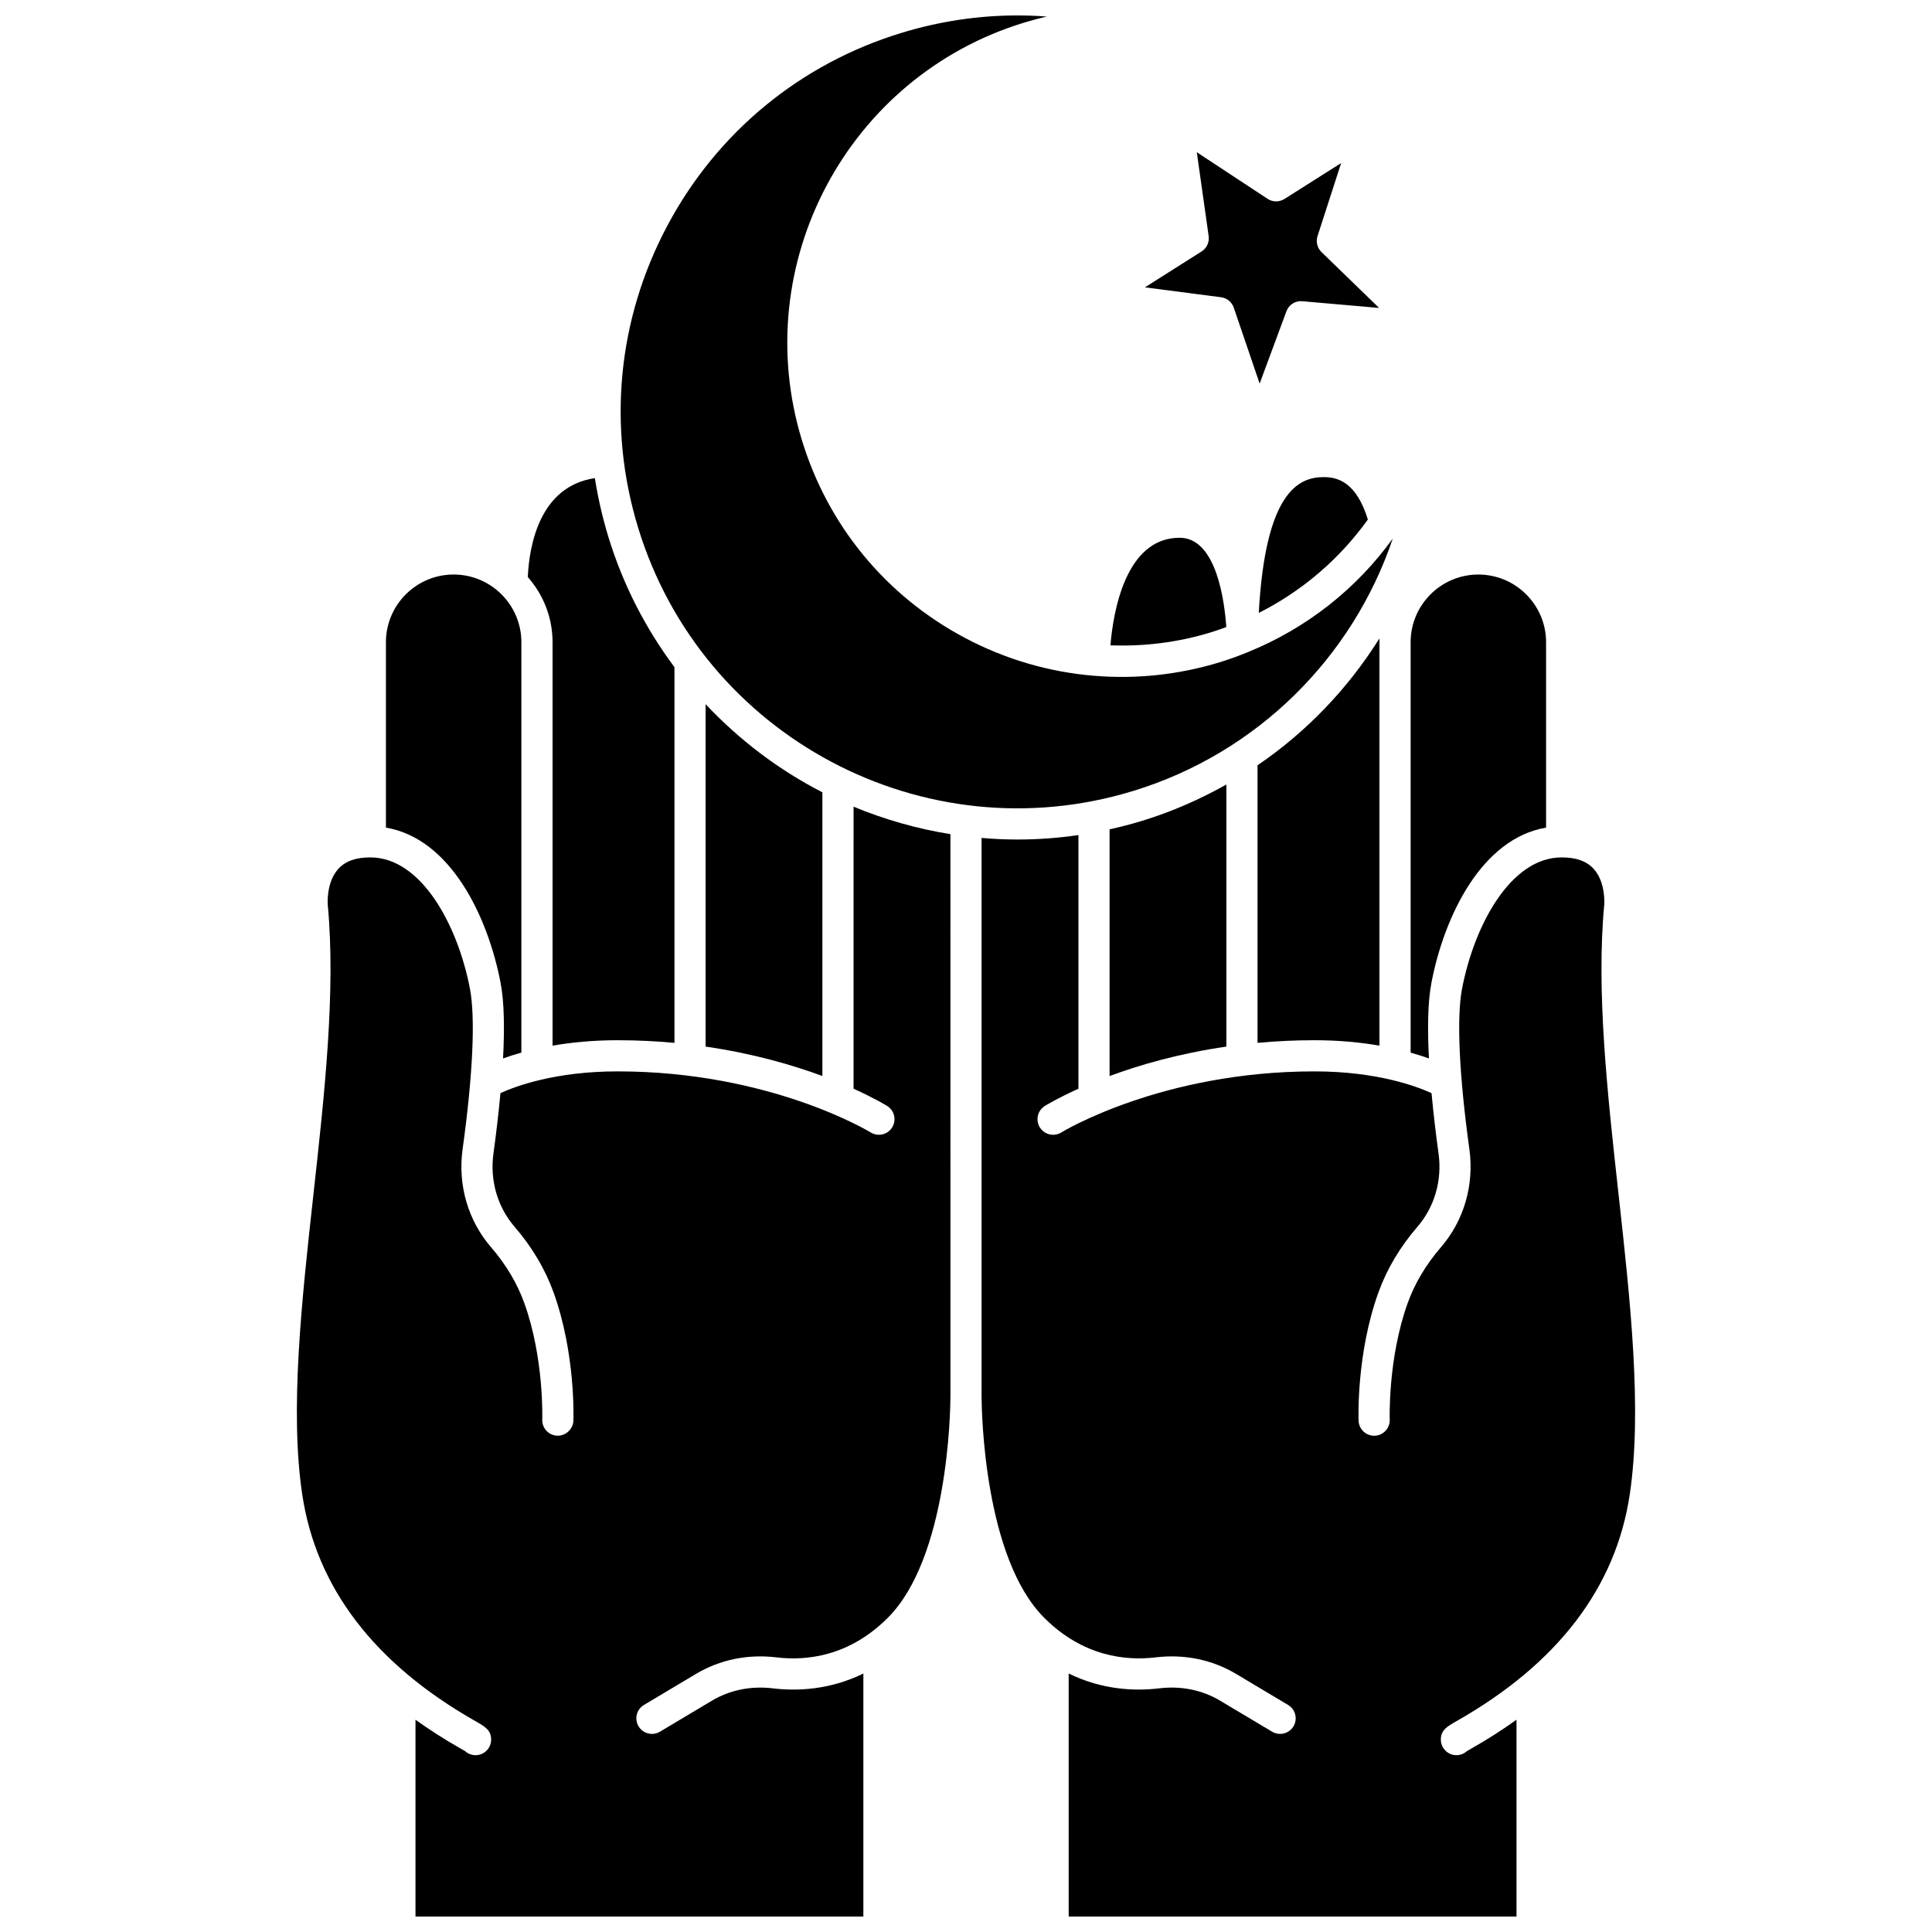
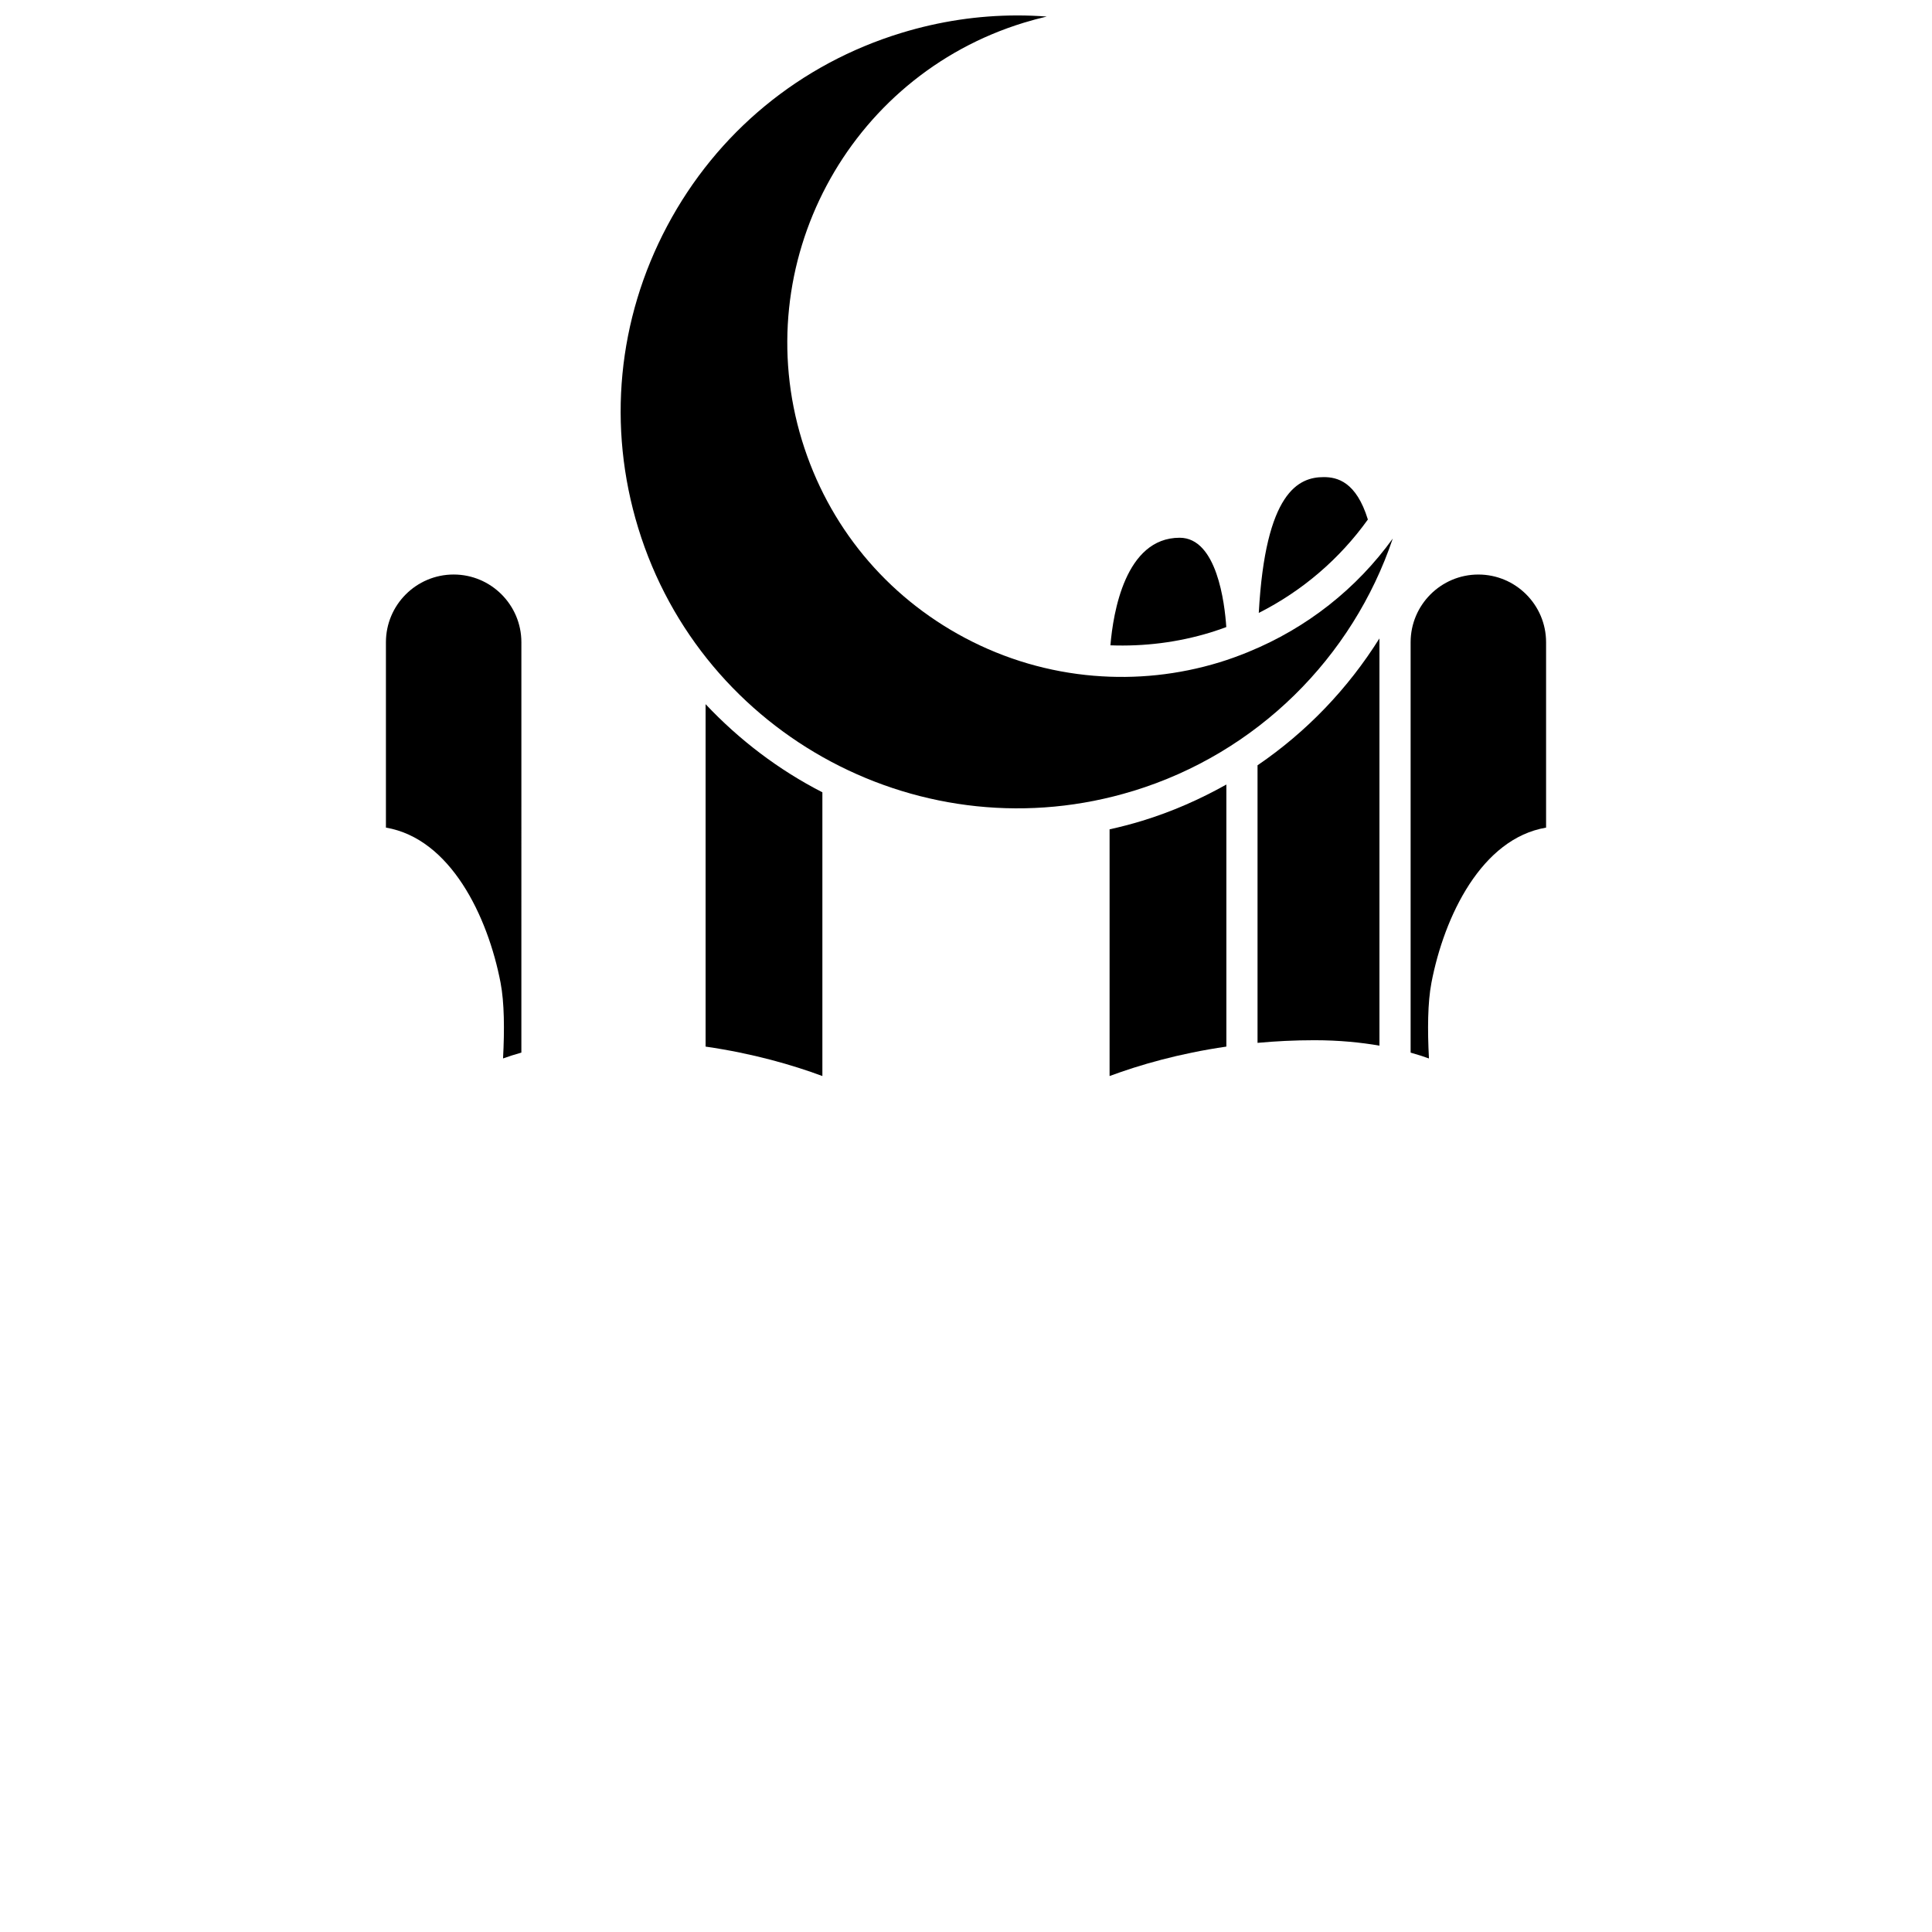
<svg xmlns="http://www.w3.org/2000/svg" width="800px" height="800px" version="1.1" viewBox="144 144 512 512">
  <defs>
    <clipPath id="c">
      <path d="m308 148.09h206v210.91h-206z" />
    </clipPath>
    <clipPath id="b">
-       <path d="m222 357h174v294.9h-174z" />
+       <path d="m222 357h174h-174z" />
    </clipPath>
    <clipPath id="a">
-       <path d="m404 365h174v286.9h-174z" />
-     </clipPath>
+       </clipPath>
  </defs>
-   <path d="m462.43 210.64-15.016 9.512 20.172 2.621c1.562 0.203 2.871 1.277 3.375 2.762l6.856 20.121 7.094-19.145c0.641-1.742 2.32-2.859 4.227-2.68l20.336 1.777-15.262-14.801c-1.129-1.094-1.535-2.738-1.055-4.234l6.258-19.359-15.02 9.512c-1.379 0.867-3.121 0.852-4.481-0.039l-18.75-12.348 3.141 22.227c0.23 1.617-0.504 3.207-1.875 4.074z" />
  <g clip-path="url(#c)">
    <path d="m444.29 353.62c32.902-10.066 58.172-35.398 68.809-66.902-9.57 13.277-22.73 23.691-38.191 30.016-0.078 0.039-0.152 0.074-0.234 0.102-2.441 0.992-4.926 1.898-7.477 2.68-10.945 3.348-22.199 4.488-33.266 3.57-0.004 0-0.008 0.004-0.012 0.004h-0.004c-0.008 0-0.012-0.004-0.02-0.004-11.824-0.984-23.43-4.328-34.219-10.059-20.906-11.109-36.227-29.695-43.152-52.332-14.293-46.734 12.094-96.383 58.82-110.68 2.008-0.617 4.031-1.156 6.055-1.629-2.594-0.195-5.195-0.293-7.797-0.293-10.309 0-20.637 1.543-30.762 4.641-26.832 8.207-48.859 26.371-62.027 51.148-13.164 24.777-15.898 53.195-7.688 80.023 16.941 55.383 75.812 86.656 131.16 69.711z" />
  </g>
  <path d="m468.98 310.18c-0.426-6.348-2.488-23.672-12.359-23.672-14.414 0-17.629 19.891-18.348 28.508 8.852 0.328 17.789-0.738 26.512-3.406 1.414-0.434 2.812-0.922 4.195-1.43z" />
  <path d="m477.26 346.81v73.559c4.773-0.441 9.793-0.699 15.059-0.699 6.629 0 12.363 0.59 17.25 1.438v-106.83l-0.016-1.082c-8.293 13.246-19.25 24.73-32.293 33.613z" />
  <path d="m523.34 404.46c3.406-17.758 13.34-38.242 30.387-41.133v-49.121c0-9.898-8.051-17.949-17.949-17.949-9.898 0-17.949 8.051-17.949 17.949v108.75c1.836 0.516 3.453 1.039 4.856 1.547-0.402-7.652-0.34-14.84 0.656-20.039z" />
  <path d="m477.59 306.43c11.57-5.844 21.445-14.34 28.91-24.754-3.09-10.02-8.105-11.238-11.688-11.238-6.664-0.004-15.469 3.898-17.223 35.992z" />
  <g clip-path="url(#b)">
    <path d="m370.2 432.52c5.434 2.453 8.543 4.348 8.91 4.574 1.934 1.207 2.519 3.75 1.316 5.684-0.781 1.254-2.129 1.949-3.516 1.949-0.742 0-1.496-0.199-2.172-0.621-0.262-0.16-26.57-16.18-67.074-16.18-16.547 0-27.09 3.957-31.039 5.762-0.516 5.562-1.176 11.086-1.859 16.023-0.973 7.078 1.062 14.148 5.59 19.387 4.633 5.363 8.117 11.227 10.348 17.422 5.844 16.211 5.273 33.273 5.25 33.988-0.086 2.281-2.098 4.043-4.277 3.969-2.281-0.086-4.055-2-3.973-4.277 0.004-0.16 0.52-16.219-4.762-30.883-1.887-5.238-4.859-10.223-8.832-14.82-6.082-7.039-8.824-16.488-7.519-25.914 2.731-19.766 3.418-34.883 1.949-42.562-3.211-16.762-12.848-34.801-26.406-34.801-3.824 0-6.586 0.984-8.445 3.004-3.293 3.574-2.836 9.438-2.836 9.492 2.168 22.867-0.852 50.223-3.777 76.676-3.109 28.145-6.328 57.25-2.984 79.637 3.684 24.668 19.125 44.883 45.883 60.078 2.519 1.43 4.184 2.375 4.184 4.906 0 2.281-1.848 4.129-4.129 4.129-1.078 0-2.055-0.414-2.793-1.086-0.301-0.184-0.762-0.434-1.34-0.77-4.281-2.434-8.184-4.957-11.789-7.535v52.16h118.69v-64.41c-8.848 4.34-17.473 4.707-24.004 3.926-5.805-0.695-11.391 0.441-16.145 3.281l-13.766 8.215c-0.664 0.395-1.395 0.582-2.113 0.582-1.406 0-2.777-0.719-3.547-2.016-1.168-1.957-0.527-4.492 1.43-5.66l13.766-8.215c6.344-3.785 13.73-5.309 21.359-4.394 7.773 0.938 19.156-0.145 29.5-10.488 15.922-15.922 16.574-54.508 16.598-58.617v-0.449l-0.004-148.61c-8.852-1.418-17.469-3.875-25.668-7.281z" />
  </g>
  <path d="m276.66 404.46c0.996 5.199 1.059 12.383 0.652 20.039 1.402-0.508 3.019-1.035 4.856-1.547l0.004-108.75c0-9.898-8.051-17.949-17.949-17.949s-17.949 8.051-17.949 17.949v49.125c17.051 2.887 26.98 23.375 30.387 41.129z" />
  <g clip-path="url(#a)">
    <path d="m572.92 460.39c-2.926-26.453-5.945-53.805-3.773-76.699 0-0.031 0.449-5.894-2.84-9.469-1.859-2.019-4.621-3.004-8.445-3.004-13.559 0-23.191 18.043-26.406 34.805-1.469 7.68-0.781 22.793 1.949 42.562 1.301 9.43-1.441 18.875-7.519 25.914-3.973 4.598-6.945 9.582-8.832 14.82-5.281 14.664-4.766 30.723-4.762 30.883 0.086 2.281-1.691 4.195-3.973 4.277-2.281 0.09-4.191-1.688-4.277-3.969-0.027-0.719-0.598-17.781 5.25-33.988 2.231-6.195 5.715-12.055 10.348-17.422 4.535-5.246 6.57-12.309 5.59-19.387-0.68-4.934-1.344-10.457-1.859-16.023-3.934-1.797-14.48-5.762-31.039-5.762-40.508 0-66.816 16.02-67.074 16.18-0.676 0.422-1.434 0.621-2.172 0.621-1.383 0-2.731-0.691-3.516-1.949-1.203-1.938-0.609-4.477 1.316-5.684 0.367-0.227 3.477-2.121 8.91-4.574v-67.219c-5.406 0.785-10.805 1.18-16.164 1.18-3.188 0-6.356-0.152-9.504-0.422v147.64 0.426c0.023 4.164 0.684 42.699 16.598 58.605 10.344 10.344 21.758 11.418 29.496 10.492 7.617-0.918 15.023 0.602 21.367 4.391l13.766 8.215c1.957 1.168 2.598 3.703 1.43 5.66-0.773 1.297-2.144 2.016-3.547 2.016-0.719 0-1.449-0.188-2.113-0.582l-13.766-8.215c-4.754-2.84-10.328-3.977-16.148-3.281-6.523 0.777-15.148 0.414-24.004-3.93v64.414l118.68-0.004v-52.16c-3.606 2.582-7.508 5.106-11.789 7.535-0.582 0.332-1.035 0.582-1.34 0.77-0.734 0.676-1.715 1.086-2.793 1.086-2.285 0-4.129-1.852-4.129-4.129 0-2.531 1.66-3.477 4.184-4.906 26.758-15.195 42.203-35.41 45.883-60.078 3.34-22.383 0.125-51.488-2.984-79.633z" />
  </g>
-   <path d="m290.43 421.11c4.887-0.848 10.621-1.438 17.25-1.438 5.266 0 10.285 0.258 15.059 0.699v-99.566c-7.57-10.145-13.59-21.699-17.5-34.484-1.578-5.16-2.766-10.379-3.598-15.613-14.617 2.172-17.375 17.77-17.773 26.211 4.07 4.621 6.566 10.66 6.566 17.289v106.9z" />
  <path d="m438.05 429.16c7.93-2.938 18.363-5.977 30.949-7.801v-69.453c-6.984 3.922-14.414 7.199-22.285 9.609-2.879 0.879-5.769 1.629-8.664 2.266z" />
  <path d="m330.99 421.36c12.586 1.824 23.027 4.863 30.949 7.801v-75.191c-11.523-5.906-21.984-13.828-30.949-23.355z" />
</svg>